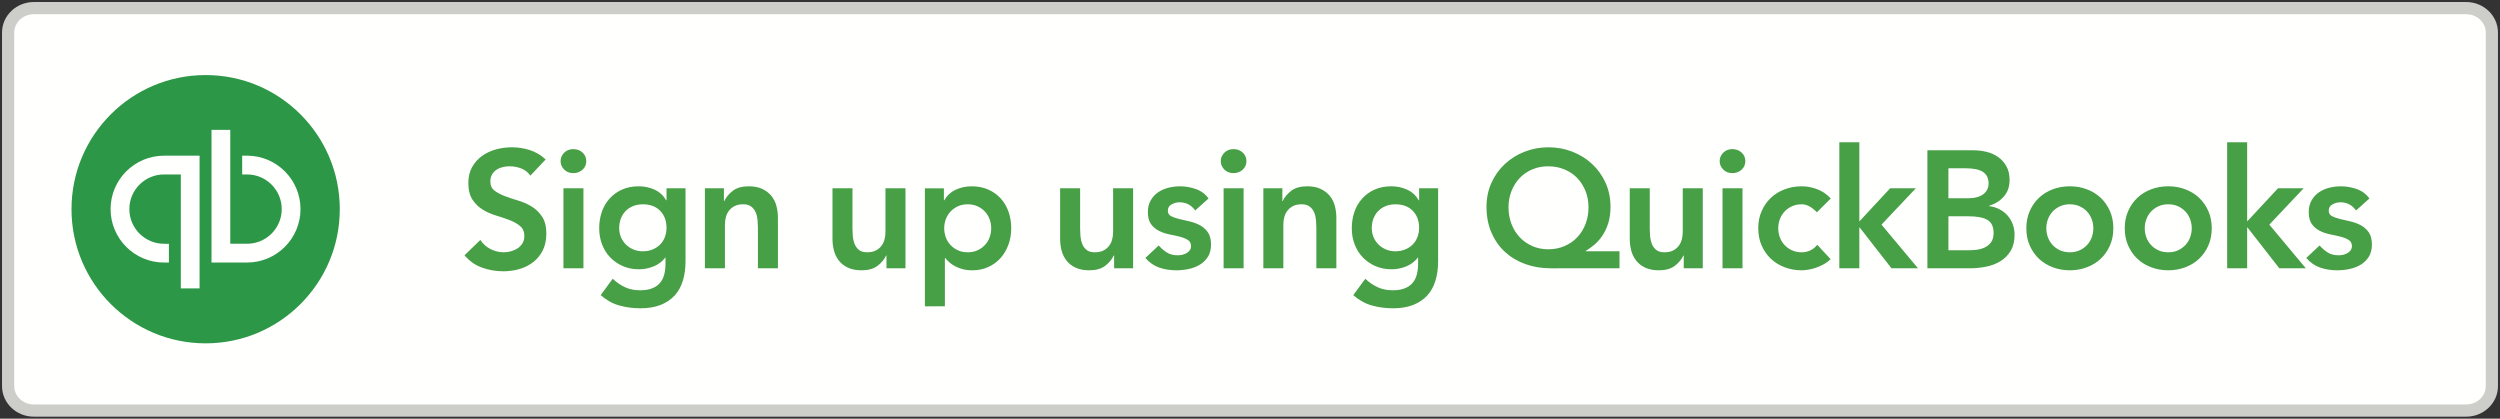
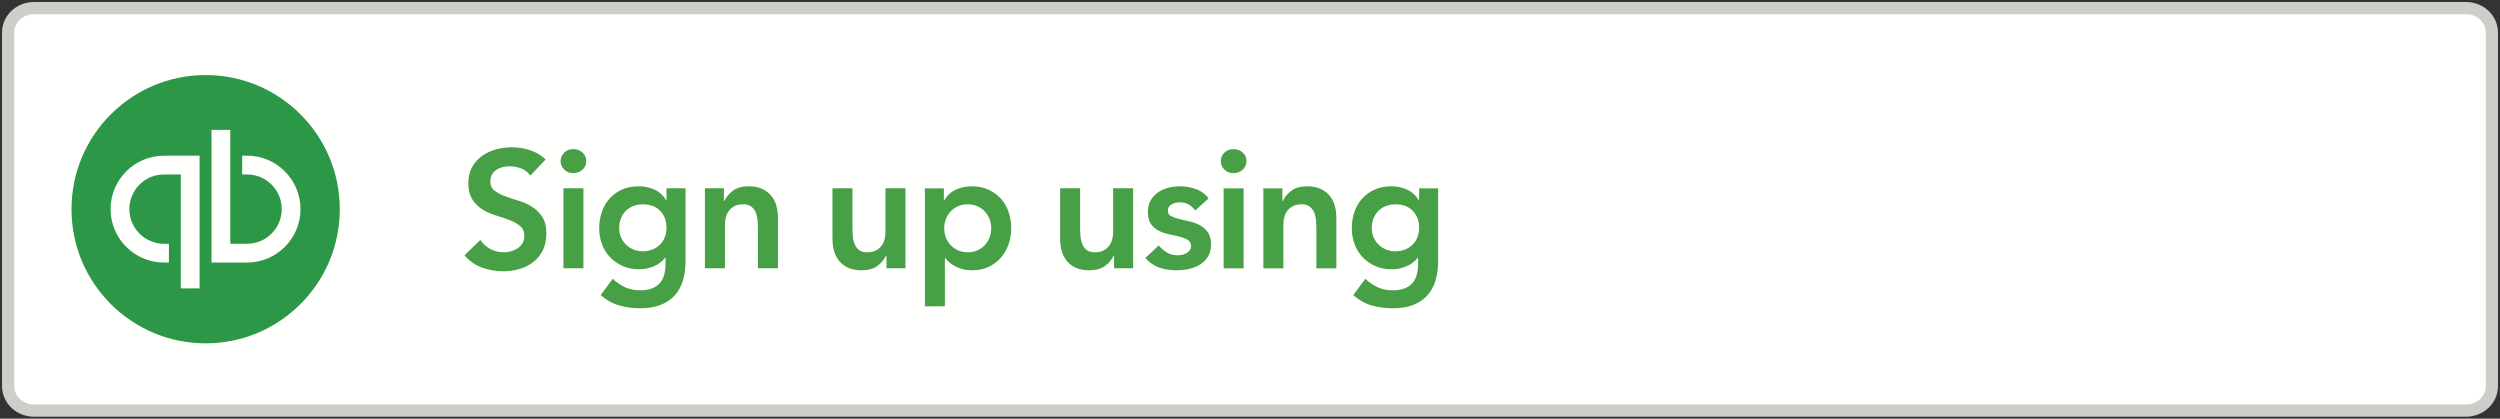
<svg xmlns="http://www.w3.org/2000/svg" height="103" viewBox="0 0 615 103" width="615">
  <rect x="0" y="0" width="615" height="103" fill="#333333" stroke="none" />
  <g fill="none" fill-rule="evenodd" transform="translate(2 2)">
    <path d="m611 93c0 3.3-2.837 6-6.304 6h-598.392c-3.467 0-6.304-2.7-6.304-6v-87c0-3.3 2.837-6 6.304-6h598.392c3.467 0 6.304 2.7 6.304 6z" fill="#fffffe" />
    <path d="m611 93c0 3.3-2.837 6-6.304 6h-598.392c-3.467 0-6.304-2.7-6.304-6v-87c0-3.3 2.837-6 6.304-6h598.392c3.467 0 6.304 2.7 6.304 6z" stroke="#cdceca" stroke-width="3" />
    <g fill="#479f46" fill-rule="nonzero">
-       <path d="m396.399 64v-4.182h-8.323v-.082c.683-.41 1.387-.916 2.111-1.517s1.387-1.346 1.988-2.235 1.087-1.913 1.456-3.075.553-2.508.553-4.038c0-2.132-.403-4.093-1.21-5.883s-1.907-3.335-3.3-4.633-3.014-2.31-4.859-3.034-3.806-1.087-5.883-1.087-4.038.362-5.883 1.087-3.465 1.736-4.859 3.034-2.494 2.843-3.3 4.633-1.21 3.752-1.21 5.883c0 2.351.403 4.462 1.21 6.335s1.913 3.458 3.321 4.756 3.075 2.296 5.002 2.993 4.025 1.046 6.293 1.046zm-17.507-4.674c-1.421 0-2.727-.26-3.916-.779s-2.221-1.237-3.095-2.152-1.558-2.009-2.05-3.28-.738-2.644-.738-4.12c0-1.449.246-2.788.738-4.018s1.169-2.296 2.03-3.198 1.886-1.606 3.075-2.111 2.481-.758 3.874-.758c1.476 0 2.822.253 4.038.758s2.262 1.21 3.136 2.111 1.558 1.968 2.05 3.198.738 2.569.738 4.018c0 1.476-.246 2.849-.738 4.12s-1.175 2.364-2.05 3.28-1.92 1.633-3.136 2.152-2.535.779-3.957.779zm27.203 5.166c1.64 0 2.938-.362 3.895-1.087s1.667-1.579 2.132-2.562h.082v3.157h4.674v-19.68h-4.92v10.742c0 .656-.082 1.285-.246 1.886s-.43 1.134-.799 1.599-.834.834-1.394 1.107-1.25.41-2.071.41c-.875 0-1.551-.198-2.03-.595s-.834-.888-1.066-1.476-.376-1.216-.43-1.886-.082-1.278-.082-1.825v-9.963h-4.92v12.423c0 1.011.123 1.982.369 2.911s.656 1.756 1.23 2.481 1.319 1.298 2.235 1.722 2.03.635 3.341.635zm18.06-23.903c.902 0 1.661-.28 2.276-.841s.922-1.264.922-2.111-.307-1.551-.922-2.111-1.373-.841-2.276-.841-1.647.294-2.235.881-.881 1.278-.881 2.071.294 1.483.881 2.071 1.333.881 2.235.881zm2.501 23.411v-19.68h-4.92v19.68zm14.575.492c.437 0 .957-.048 1.558-.143s1.23-.253 1.886-.471 1.305-.506 1.948-.861 1.21-.779 1.702-1.271l-3.28-3.526c-.465.601-1.025 1.059-1.681 1.373s-1.367.471-2.132.471c-.902 0-1.708-.164-2.419-.492s-1.319-.765-1.825-1.312-.888-1.175-1.148-1.886-.39-1.449-.39-2.214.13-1.503.39-2.214.642-1.339 1.148-1.886 1.114-.984 1.825-1.312 1.517-.492 2.419-.492c.656 0 1.298.178 1.927.533s1.23.834 1.804 1.435l3.403-3.403c-.957-1.039-2.071-1.797-3.341-2.276s-2.535-.718-3.792-.718c-1.476 0-2.87.246-4.182.738s-2.446 1.189-3.403 2.091-1.715 1.988-2.276 3.26-.841 2.686-.841 4.244.28 2.973.841 4.244 1.319 2.357 2.276 3.26 2.091 1.599 3.403 2.091 2.706.738 4.182.738zm14.165-.492v-10.045h.082l7.831 10.045h6.519l-8.979-10.742 8.446-8.938h-6.314l-7.585 8.159v-19.475h-4.92v30.996zm27.203 0c1.367 0 2.713-.137 4.038-.41s2.501-.731 3.526-1.373 1.852-1.49 2.481-2.542.943-2.371.943-3.957c0-.929-.157-1.797-.471-2.603s-.745-1.517-1.292-2.132-1.21-1.121-1.988-1.517-1.619-.649-2.522-.758v-.082c1.503-.465 2.72-1.23 3.649-2.296s1.394-2.419 1.394-4.059c0-1.312-.26-2.433-.779-3.362s-1.196-1.688-2.03-2.276-1.784-1.011-2.849-1.271-2.146-.39-3.239-.39h-11.316v29.028zm-.574-17.22h-4.715v-7.38h4.264c1.968 0 3.396.307 4.285.922s1.333 1.551 1.333 2.808c0 1.093-.43 1.975-1.292 2.644s-2.152 1.004-3.874 1.004zm.041 12.792h-4.756v-8.364h4.961c2.105 0 3.656.301 4.654.902s1.496 1.667 1.496 3.198c0 .957-.205 1.715-.615 2.276s-.929.991-1.558 1.292-1.319.492-2.071.574-1.456.123-2.111.123zm25.112 4.92c1.476 0 2.87-.246 4.182-.738s2.446-1.189 3.403-2.091 1.715-1.988 2.276-3.26.841-2.686.841-4.244-.28-2.973-.841-4.244-1.319-2.357-2.276-3.26-2.091-1.599-3.403-2.091-2.706-.738-4.182-.738-2.87.246-4.182.738-2.446 1.189-3.403 2.091-1.715 1.988-2.276 3.26-.841 2.686-.841 4.244.28 2.973.841 4.244 1.319 2.357 2.276 3.26 2.091 1.599 3.403 2.091 2.706.738 4.182.738zm0-4.428c-.902 0-1.708-.164-2.419-.492s-1.319-.765-1.825-1.312-.888-1.175-1.148-1.886-.39-1.449-.39-2.214.13-1.503.39-2.214.642-1.339 1.148-1.886 1.114-.984 1.825-1.312 1.517-.492 2.419-.492 1.708.164 2.419.492 1.319.765 1.825 1.312.888 1.175 1.148 1.886.39 1.449.39 2.214-.13 1.503-.39 2.214-.642 1.339-1.148 1.886-1.114.984-1.825 1.312-1.517.492-2.419.492zm24.21 4.428c1.476 0 2.87-.246 4.182-.738s2.446-1.189 3.403-2.091 1.715-1.988 2.276-3.26.841-2.686.841-4.244-.28-2.973-.841-4.244-1.319-2.357-2.276-3.26-2.091-1.599-3.403-2.091-2.706-.738-4.182-.738-2.87.246-4.182.738-2.446 1.189-3.403 2.091-1.715 1.988-2.276 3.26-.841 2.686-.841 4.244.28 2.973.841 4.244 1.319 2.357 2.276 3.26 2.091 1.599 3.403 2.091 2.706.738 4.182.738zm0-4.428c-.902 0-1.708-.164-2.419-.492s-1.319-.765-1.825-1.312-.888-1.175-1.148-1.886-.39-1.449-.39-2.214.13-1.503.39-2.214.642-1.339 1.148-1.886 1.114-.984 1.825-1.312 1.517-.492 2.419-.492 1.708.164 2.419.492 1.319.765 1.825 1.312.888 1.175 1.148 1.886.39 1.449.39 2.214-.13 1.503-.39 2.214-.642 1.339-1.148 1.886-1.114.984-1.825 1.312-1.517.492-2.419.492zm19.413 3.936v-10.045h.082l7.831 10.045h6.519l-8.979-10.742 8.446-8.938h-6.314l-7.585 8.159v-19.475h-4.92v30.996zm22.201.492c1.011 0 2.023-.109 3.034-.328s1.92-.574 2.727-1.066 1.462-1.141 1.968-1.948.758-1.797.758-2.973c0-1.285-.26-2.296-.779-3.034s-1.175-1.319-1.968-1.742-1.647-.738-2.562-.943-1.77-.403-2.562-.595-1.449-.424-1.968-.697-.779-.711-.779-1.312c0-.738.314-1.271.943-1.599s1.271-.492 1.927-.492c1.613 0 2.897.67 3.854 2.009l3.28-2.952c-.793-1.093-1.831-1.865-3.116-2.317s-2.583-.676-3.895-.676c-.984 0-1.954.123-2.911.369s-1.804.629-2.542 1.148-1.333 1.182-1.784 1.988-.676 1.756-.676 2.849c0 1.257.26 2.241.779 2.952s1.175 1.264 1.968 1.661 1.647.683 2.562.861 1.77.369 2.562.574 1.449.471 1.968.799.779.834.779 1.517c0 .383-.102.718-.307 1.004s-.471.526-.799.718-.683.328-1.066.41-.752.123-1.107.123c-1.039 0-1.92-.226-2.644-.676s-1.401-1.032-2.03-1.742l-3.28 3.075c1.011 1.148 2.159 1.941 3.444 2.378s2.692.656 4.223.656z" />
-       <path d="m265.963 64.492c1.64 0 2.938-.362 3.895-1.087s1.667-1.579 2.132-2.562h.082v3.157h4.674v-19.68h-4.92v10.742c0 .656-.082 1.285-.246 1.886s-.43 1.134-.799 1.599-.834.834-1.394 1.107-1.25.41-2.071.41c-.875 0-1.551-.198-2.03-.595s-.834-.888-1.066-1.476-.376-1.216-.43-1.886-.082-1.278-.082-1.825v-9.963h-4.92v12.423c0 1.011.123 1.982.369 2.911s.656 1.756 1.23 2.481 1.319 1.298 2.235 1.722 2.03.635 3.341.635zm21.463 0c1.011 0 2.023-.109 3.034-.328s1.92-.574 2.727-1.066 1.462-1.141 1.968-1.948.758-1.797.758-2.973c0-1.285-.26-2.296-.779-3.034s-1.175-1.319-1.968-1.742-1.647-.738-2.562-.943-1.77-.403-2.562-.595-1.449-.424-1.968-.697-.779-.711-.779-1.312c0-.738.314-1.271.943-1.599s1.271-.492 1.927-.492c1.613 0 2.897.67 3.854 2.009l3.28-2.952c-.793-1.093-1.831-1.865-3.116-2.317s-2.583-.676-3.895-.676c-.984 0-1.954.123-2.911.369s-1.804.629-2.542 1.148-1.333 1.182-1.784 1.988-.676 1.756-.676 2.849c0 1.257.26 2.241.779 2.952s1.175 1.264 1.968 1.661 1.647.683 2.562.861 1.77.369 2.562.574 1.449.471 1.968.799.779.834.779 1.517c0 .383-.102.718-.307 1.004s-.471.526-.799.718-.683.328-1.066.41-.752.123-1.107.123c-1.039 0-1.92-.226-2.644-.676s-1.401-1.032-2.03-1.742l-3.28 3.075c1.011 1.148 2.159 1.941 3.444 2.378s2.692.656 4.223.656zm14.001-23.903c.902 0 1.661-.28 2.276-.841s.922-1.264.922-2.111-.307-1.551-.922-2.111-1.373-.841-2.276-.841-1.647.294-2.235.881-.881 1.278-.881 2.071.294 1.483.881 2.071 1.333.881 2.235.881zm2.501 23.411v-19.68h-4.92v19.68zm9.778 0v-10.742c0-.656.082-1.285.246-1.886s.43-1.134.799-1.599.834-.834 1.394-1.107 1.25-.41 2.071-.41c.847 0 1.517.198 2.009.595s.854.888 1.087 1.476.376 1.216.43 1.886.082 1.278.082 1.825v9.963h4.92v-12.423c0-1.011-.123-1.982-.369-2.911s-.656-1.749-1.23-2.46-1.319-1.285-2.235-1.722-2.03-.656-3.341-.656c-1.64 0-2.938.362-3.895 1.087s-1.667 1.579-2.132 2.562h-.082v-3.157h-4.674v19.68zm26.957 9.84c1.913 0 3.567-.273 4.961-.82s2.549-1.319 3.465-2.317 1.592-2.214 2.03-3.649.656-3.041.656-4.817v-17.917h-4.674v2.952h-.082c-.711-1.203-1.667-2.077-2.87-2.624s-2.501-.82-3.895-.82c-1.531 0-2.89.267-4.08.799s-2.207 1.264-3.054 2.193-1.49 2.023-1.927 3.28-.656 2.61-.656 4.059c0 1.394.232 2.706.697 3.936s1.127 2.296 1.988 3.198 1.893 1.619 3.095 2.152 2.542.799 4.018.799c1.23 0 2.433-.239 3.608-.718s2.118-1.196 2.829-2.152h.082v1.435c0 .984-.102 1.879-.307 2.686s-.547 1.496-1.025 2.071-1.121 1.025-1.927 1.353-1.797.492-2.973.492c-1.394 0-2.624-.246-3.69-.738s-2.091-1.189-3.075-2.091l-2.952 4.018c1.394 1.23 2.911 2.077 4.551 2.542s3.376.697 5.207.697zm.574-14.022c-.82 0-1.585-.15-2.296-.451s-1.326-.711-1.845-1.23-.922-1.121-1.21-1.804-.43-1.421-.43-2.214c0-.875.143-1.674.43-2.398s.683-1.339 1.189-1.845 1.114-.902 1.825-1.189 1.503-.43 2.378-.43c1.804 0 3.225.533 4.264 1.599s1.558 2.46 1.558 4.182c0 .82-.137 1.585-.41 2.296s-.663 1.319-1.169 1.825-1.121.909-1.845 1.21-1.538.451-2.439.451z" />
+       <path d="m265.963 64.492c1.64 0 2.938-.362 3.895-1.087s1.667-1.579 2.132-2.562h.082v3.157h4.674v-19.68h-4.92v10.742c0 .656-.082 1.285-.246 1.886s-.43 1.134-.799 1.599-.834.834-1.394 1.107-1.25.41-2.071.41c-.875 0-1.551-.198-2.03-.595s-.834-.888-1.066-1.476-.376-1.216-.43-1.886-.082-1.278-.082-1.825v-9.963h-4.92v12.423c0 1.011.123 1.982.369 2.911s.656 1.756 1.23 2.481 1.319 1.298 2.235 1.722 2.03.635 3.341.635zm21.463 0c1.011 0 2.023-.109 3.034-.328s1.92-.574 2.727-1.066 1.462-1.141 1.968-1.948.758-1.797.758-2.973c0-1.285-.26-2.296-.779-3.034s-1.175-1.319-1.968-1.742-1.647-.738-2.562-.943-1.77-.403-2.562-.595-1.449-.424-1.968-.697-.779-.711-.779-1.312c0-.738.314-1.271.943-1.599s1.271-.492 1.927-.492c1.613 0 2.897.67 3.854 2.009l3.28-2.952c-.793-1.093-1.831-1.865-3.116-2.317s-2.583-.676-3.895-.676c-.984 0-1.954.123-2.911.369s-1.804.629-2.542 1.148-1.333 1.182-1.784 1.988-.676 1.756-.676 2.849c0 1.257.26 2.241.779 2.952s1.175 1.264 1.968 1.661 1.647.683 2.562.861 1.77.369 2.562.574 1.449.471 1.968.799.779.834.779 1.517c0 .383-.102.718-.307 1.004s-.471.526-.799.718-.683.328-1.066.41-.752.123-1.107.123c-1.039 0-1.92-.226-2.644-.676s-1.401-1.032-2.03-1.742l-3.28 3.075c1.011 1.148 2.159 1.941 3.444 2.378s2.692.656 4.223.656m14.001-23.903c.902 0 1.661-.28 2.276-.841s.922-1.264.922-2.111-.307-1.551-.922-2.111-1.373-.841-2.276-.841-1.647.294-2.235.881-.881 1.278-.881 2.071.294 1.483.881 2.071 1.333.881 2.235.881zm2.501 23.411v-19.68h-4.92v19.68zm9.778 0v-10.742c0-.656.082-1.285.246-1.886s.43-1.134.799-1.599.834-.834 1.394-1.107 1.25-.41 2.071-.41c.847 0 1.517.198 2.009.595s.854.888 1.087 1.476.376 1.216.43 1.886.082 1.278.082 1.825v9.963h4.92v-12.423c0-1.011-.123-1.982-.369-2.911s-.656-1.749-1.23-2.46-1.319-1.285-2.235-1.722-2.03-.656-3.341-.656c-1.64 0-2.938.362-3.895 1.087s-1.667 1.579-2.132 2.562h-.082v-3.157h-4.674v19.68zm26.957 9.84c1.913 0 3.567-.273 4.961-.82s2.549-1.319 3.465-2.317 1.592-2.214 2.03-3.649.656-3.041.656-4.817v-17.917h-4.674v2.952h-.082c-.711-1.203-1.667-2.077-2.87-2.624s-2.501-.82-3.895-.82c-1.531 0-2.89.267-4.08.799s-2.207 1.264-3.054 2.193-1.49 2.023-1.927 3.28-.656 2.61-.656 4.059c0 1.394.232 2.706.697 3.936s1.127 2.296 1.988 3.198 1.893 1.619 3.095 2.152 2.542.799 4.018.799c1.23 0 2.433-.239 3.608-.718s2.118-1.196 2.829-2.152h.082v1.435c0 .984-.102 1.879-.307 2.686s-.547 1.496-1.025 2.071-1.121 1.025-1.927 1.353-1.797.492-2.973.492c-1.394 0-2.624-.246-3.69-.738s-2.091-1.189-3.075-2.091l-2.952 4.018c1.394 1.23 2.911 2.077 4.551 2.542s3.376.697 5.207.697zm.574-14.022c-.82 0-1.585-.15-2.296-.451s-1.326-.711-1.845-1.23-.922-1.121-1.21-1.804-.43-1.421-.43-2.214c0-.875.143-1.674.43-2.398s.683-1.339 1.189-1.845 1.114-.902 1.825-1.189 1.503-.43 2.378-.43c1.804 0 3.225.533 4.264 1.599s1.558 2.46 1.558 4.182c0 .82-.137 1.585-.41 2.296s-.663 1.319-1.169 1.825-1.121.909-1.845 1.21-1.538.451-2.439.451z" />
      <path d="m209.963 64.492c1.64 0 2.938-.362 3.895-1.087s1.667-1.579 2.132-2.562h.082v3.157h4.674v-19.68h-4.92v10.742c0 .656-.082 1.285-.246 1.886s-.43 1.134-.799 1.599-.834.834-1.394 1.107-1.25.41-2.071.41c-.875 0-1.551-.198-2.03-.595s-.834-.888-1.066-1.476-.376-1.216-.43-1.886-.082-1.278-.082-1.825v-9.963h-4.92v12.423c0 1.011.123 1.982.369 2.911s.656 1.756 1.23 2.481 1.319 1.298 2.235 1.722 2.03.635 3.341.635zm20.479 8.856v-11.849h.123c.246.328.56.663.943 1.004s.847.663 1.394.964 1.175.547 1.886.738 1.531.287 2.46.287c1.394 0 2.679-.267 3.854-.799s2.18-1.264 3.014-2.193 1.483-2.023 1.948-3.28.697-2.61.697-4.059-.219-2.802-.656-4.059-1.08-2.351-1.927-3.28-1.872-1.661-3.075-2.193-2.556-.799-4.059-.799c-1.394 0-2.692.273-3.895.82s-2.159 1.421-2.87 2.624h-.082v-2.952h-4.674v29.028zm5.617-13.284c-.902 0-1.708-.164-2.419-.492s-1.319-.765-1.825-1.312-.888-1.175-1.148-1.886-.39-1.449-.39-2.214.13-1.503.39-2.214.642-1.339 1.148-1.886 1.114-.984 1.825-1.312 1.517-.492 2.419-.492 1.708.164 2.419.492 1.319.765 1.825 1.312.888 1.175 1.148 1.886.39 1.449.39 2.214-.13 1.503-.39 2.214-.642 1.339-1.148 1.886-1.114.984-1.825 1.312-1.517.492-2.419.492z" />
      <path d="m121.783 64.738c1.421 0 2.774-.191 4.059-.574s2.412-.957 3.382-1.722 1.742-1.729 2.317-2.89.861-2.522.861-4.08c0-1.722-.342-3.102-1.025-4.141s-1.531-1.872-2.542-2.501-2.118-1.121-3.321-1.476-2.31-.724-3.321-1.107-1.859-.834-2.542-1.353-1.025-1.271-1.025-2.255c0-.656.137-1.223.41-1.702s.635-.868 1.087-1.169.957-.519 1.517-.656 1.141-.205 1.742-.205c1.011 0 1.975.184 2.89.553s1.647.95 2.193 1.742l3.772-3.977c-1.148-1.066-2.439-1.831-3.874-2.296s-2.918-.697-4.449-.697c-1.339 0-2.651.178-3.936.533s-2.426.895-3.424 1.619-1.804 1.633-2.419 2.727-.922 2.392-.922 3.895c0 1.722.342 3.095 1.025 4.12s1.531 1.845 2.542 2.46 2.118 1.1 3.321 1.456 2.31.731 3.321 1.127 1.859.881 2.542 1.456 1.025 1.394 1.025 2.46c0 .656-.15 1.237-.451 1.742s-.697.922-1.189 1.25-1.039.574-1.64.738-1.203.246-1.804.246c-1.148 0-2.235-.267-3.26-.799s-1.852-1.278-2.481-2.235l-3.895 3.772c1.203 1.421 2.638 2.433 4.305 3.034s3.403.902 5.207.902zm17.24-24.149c.902 0 1.661-.28 2.276-.841s.922-1.264.922-2.111-.307-1.551-.922-2.111-1.373-.841-2.276-.841-1.647.294-2.235.881-.881 1.278-.881 2.071.294 1.483.881 2.071 1.333.881 2.235.881zm2.501 23.411v-19.68h-4.92v19.68zm14.001 9.84c1.913 0 3.567-.273 4.961-.82s2.549-1.319 3.465-2.317 1.592-2.214 2.03-3.649.656-3.041.656-4.817v-17.917h-4.674v2.952h-.082c-.711-1.203-1.667-2.077-2.87-2.624s-2.501-.82-3.895-.82c-1.531 0-2.89.267-4.08.799s-2.207 1.264-3.054 2.193-1.49 2.023-1.927 3.28-.656 2.61-.656 4.059c0 1.394.232 2.706.697 3.936s1.127 2.296 1.988 3.198 1.893 1.619 3.095 2.152 2.542.799 4.018.799c1.23 0 2.433-.239 3.608-.718s2.118-1.196 2.829-2.152h.082v1.435c0 .984-.102 1.879-.307 2.686s-.547 1.496-1.025 2.071-1.121 1.025-1.927 1.353-1.797.492-2.973.492c-1.394 0-2.624-.246-3.69-.738s-2.091-1.189-3.075-2.091l-2.952 4.018c1.394 1.23 2.911 2.077 4.551 2.542s3.376.697 5.207.697zm.574-14.022c-.82 0-1.585-.15-2.296-.451s-1.326-.711-1.845-1.23-.922-1.121-1.21-1.804-.43-1.421-.43-2.214c0-.875.143-1.674.43-2.398s.683-1.339 1.189-1.845 1.114-.902 1.825-1.189 1.503-.43 2.378-.43c1.804 0 3.225.533 4.264 1.599s1.558 2.46 1.558 4.182c0 .82-.137 1.585-.41 2.296s-.663 1.319-1.169 1.825-1.121.909-1.845 1.21-1.538.451-2.439.451zm20.233 4.182v-10.742c0-.656.082-1.285.246-1.886s.43-1.134.799-1.599.834-.834 1.394-1.107 1.25-.41 2.071-.41c.847 0 1.517.198 2.009.595s.854.888 1.087 1.476.376 1.216.43 1.886.082 1.278.082 1.825v9.963h4.92v-12.423c0-1.011-.123-1.982-.369-2.911s-.656-1.749-1.23-2.46-1.319-1.285-2.235-1.722-2.03-.656-3.341-.656c-1.64 0-2.938.362-3.895 1.087s-1.667 1.579-2.132 2.562h-.082v-3.157h-4.674v19.68z" />
    </g>
    <g transform="translate(15.588 16.464)">
      <path d="m66 33c0 18.226-14.774 33-33 33s-33-14.774-33-33 14.774-33 33-33 33 14.774 33 33" fill="#2c9746" />
      <g fill="#fffffe">
        <path d="m31.507 52.476h-4.618v-28.026h-4.129c-4.702 0-8.527 3.825-8.527 8.526 0 4.702 3.825 8.527 8.527 8.527h1.203v4.617h-1.203c-7.248 0-13.144-5.896-13.144-13.144 0-7.247 5.896-13.143 13.144-13.143h8.747z" />
        <path d="m43.191 46.12h-8.747v-32.644h4.617v28.026h4.13c4.701 0 8.527-3.824 8.527-8.526 0-4.701-3.826-8.526-8.527-8.526h-1.203v-4.618h1.203c7.248 0 13.144 5.897 13.144 13.144 0 7.248-5.896 13.144-13.144 13.144" />
      </g>
    </g>
  </g>
</svg>